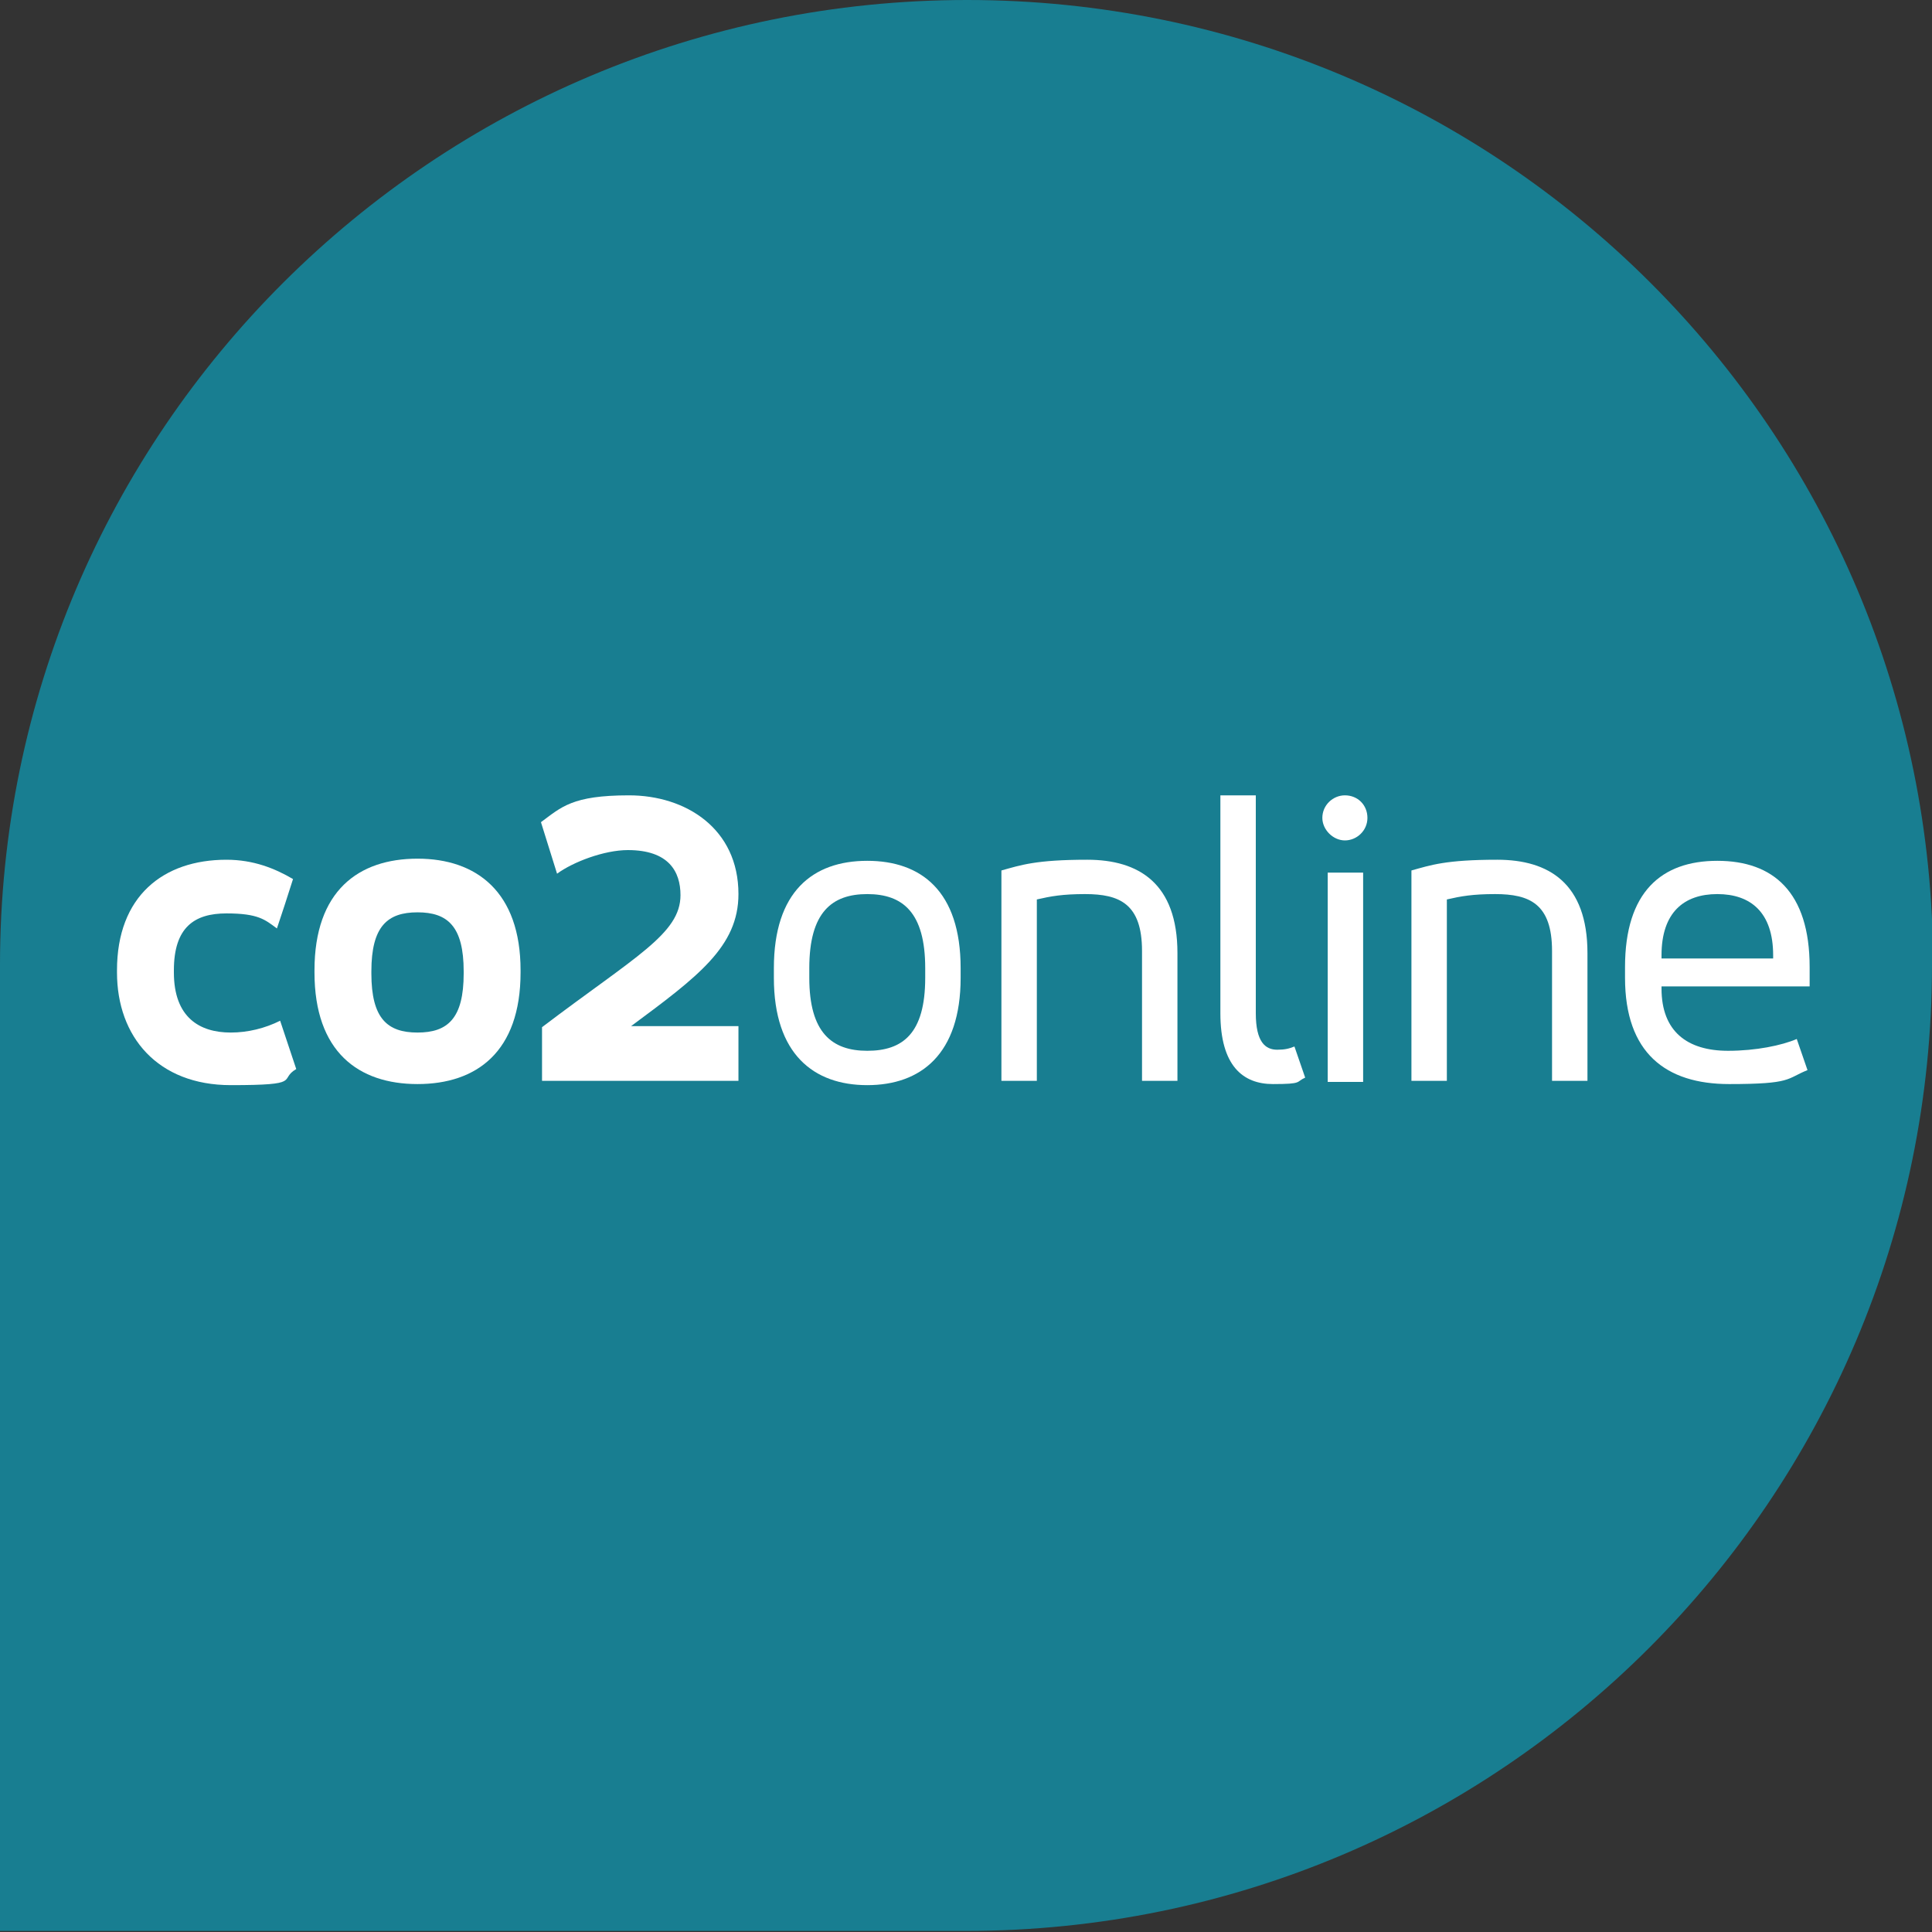
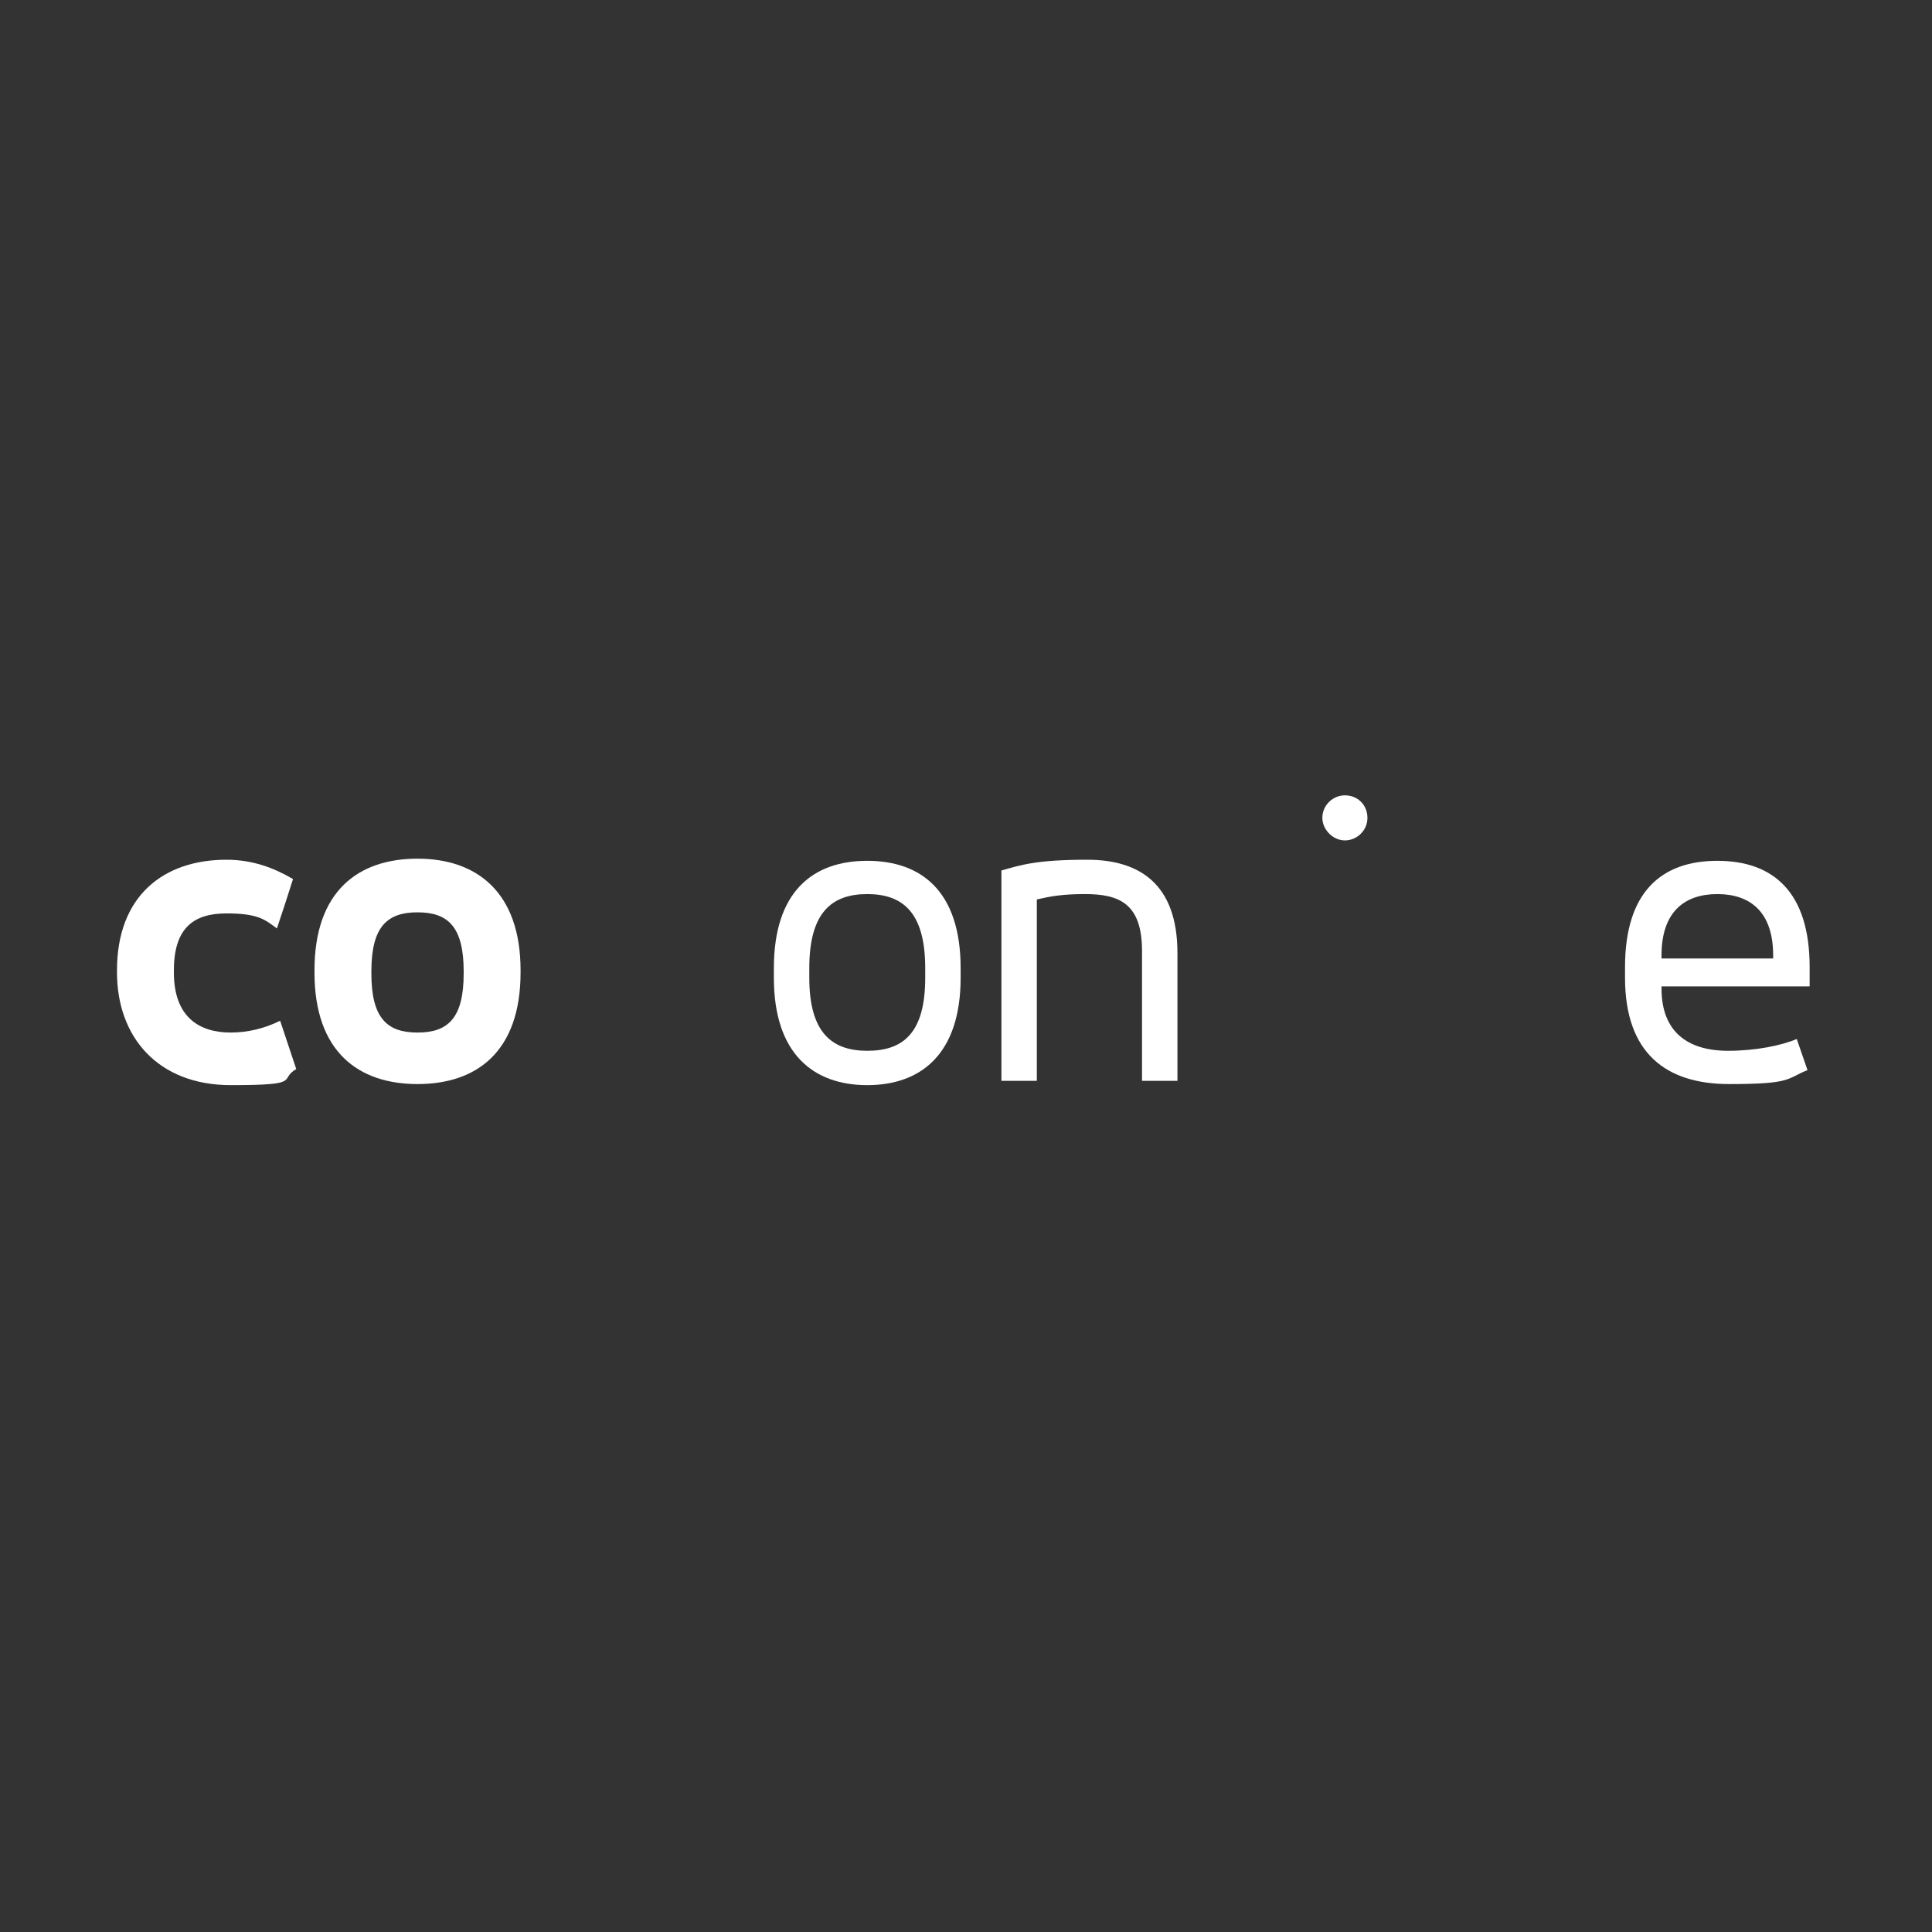
<svg xmlns="http://www.w3.org/2000/svg" version="1.1" viewBox="0 0 180 180">
  <rect x="0" y="0" width="180" height="180" fill="#333333" stroke="none" />
  <defs>
    <style>
      .cls-1 {
        fill: #187e91;
      }

      .cls-2 {
        fill: #fff;
      }
    </style>
  </defs>
  <g>
    <g id="Ebene_1">
-       <path class="cls-1" d="M180.1,89.9C180.1,40.2,139.8,0,90.1,0S0,40.2,0,89.9v90h90c49.7,0,90-40.3,90-90Z" />
      <g>
        <path class="cls-2" d="M168.6,91.9v-1.8c0-7-3.4-9.9-8.6-9.9s-8.6,2.9-8.6,9.9v1c0,7,3.8,9.9,9.7,9.9s5.3-.5,7.3-1.3l-1-2.9c-1.4.6-3.8,1.1-6.4,1.1-3.8,0-6.2-1.8-6.2-5.8v-.2h13.8ZM154.8,89c0-4,2.1-5.7,5.2-5.7s5.2,1.7,5.2,5.7v.3h-10.4v-.3Z" />
-         <path class="cls-2" d="M131.5,100.7h3.3v-16.9c1.3-.3,2.4-.5,4.5-.5,3.2,0,5.3.9,5.3,5.3v12.1h3.3v-11.9c0-6.5-3.6-8.7-8.4-8.7s-6.2.5-8,1v19.5h0Z" />
        <path class="cls-2" d="M123.2,76.2c0,1.1,1,2.1,2.1,2.1s2.1-.9,2.1-2.1-.9-2.1-2.1-2.1c-1.1,0-2.1.9-2.1,2.1" />
-         <rect class="cls-2" x="123.7" y="81.3" width="3.3" height="19.5" />
-         <path class="cls-2" d="M113.7,94.4c0,4.9,2.1,6.6,4.9,6.6s2.1-.2,3-.6l-1-2.9c-.5.2-.9.3-1.6.3-1.1,0-2-.7-2-3.4v-20.3h-3.3v20.3Z" />
        <path class="cls-2" d="M93.3,100.7h3.3v-16.9c1.3-.3,2.4-.5,4.5-.5,3.2,0,5.3.9,5.3,5.3v12.1h3.3v-11.9c0-6.5-3.6-8.7-8.4-8.7s-6.2.5-8,1v19.5h0Z" />
        <path class="cls-2" d="M80.8,80.2c-5.1,0-8.7,2.9-8.7,10v.9c0,7.1,3.7,10,8.7,10s8.7-2.9,8.7-10v-.9c0-7.2-3.7-10-8.7-10ZM86.2,91.1c0,5.2-2.1,6.8-5.4,6.8s-5.4-1.7-5.4-6.8v-.9c0-5.2,2.1-6.9,5.4-6.9s5.4,1.7,5.4,6.9v.9Z" />
-         <path class="cls-2" d="M68.8,83.3c0-6.1-4.9-9.2-10.2-9.2s-6.3,1.1-8.2,2.5l1.5,4.8c1.5-1.1,4.4-2.2,6.6-2.2,3.8,0,4.9,2,4.9,4.2,0,3.6-4.2,5.7-12.9,12.3v5h18.3v-5.1h-10c6.2-4.6,10-7.4,10-12.3" />
        <path class="cls-2" d="M38.9,80c-5.5,0-9.6,3-9.6,10.4v.2c0,7.4,4.1,10.4,9.6,10.4s9.6-3,9.6-10.4v-.2c0-7.3-4.1-10.4-9.6-10.4ZM43.2,90.7c0,4.2-1.5,5.5-4.3,5.5s-4.3-1.3-4.3-5.5v-.2c0-4.2,1.5-5.5,4.3-5.5s4.3,1.3,4.3,5.5v.2Z" />
        <path class="cls-2" d="M10.9,90.6c0,6,3.8,10.5,10.6,10.5s4.4-.5,6.1-1.5c-.5-1.5-1-3-1.5-4.5-1.4.7-3,1.1-4.6,1.1-2.9,0-5.3-1.4-5.3-5.6v-.2c0-4,1.9-5.3,4.9-5.3s3.6.6,4.7,1.4c.5-1.5,1-3,1.5-4.6-1.7-1-3.7-1.8-6.2-1.8-5.9,0-10.2,3.4-10.2,10.3,0,0,0,.2,0,.2Z" />
      </g>
    </g>
  </g>
</svg>